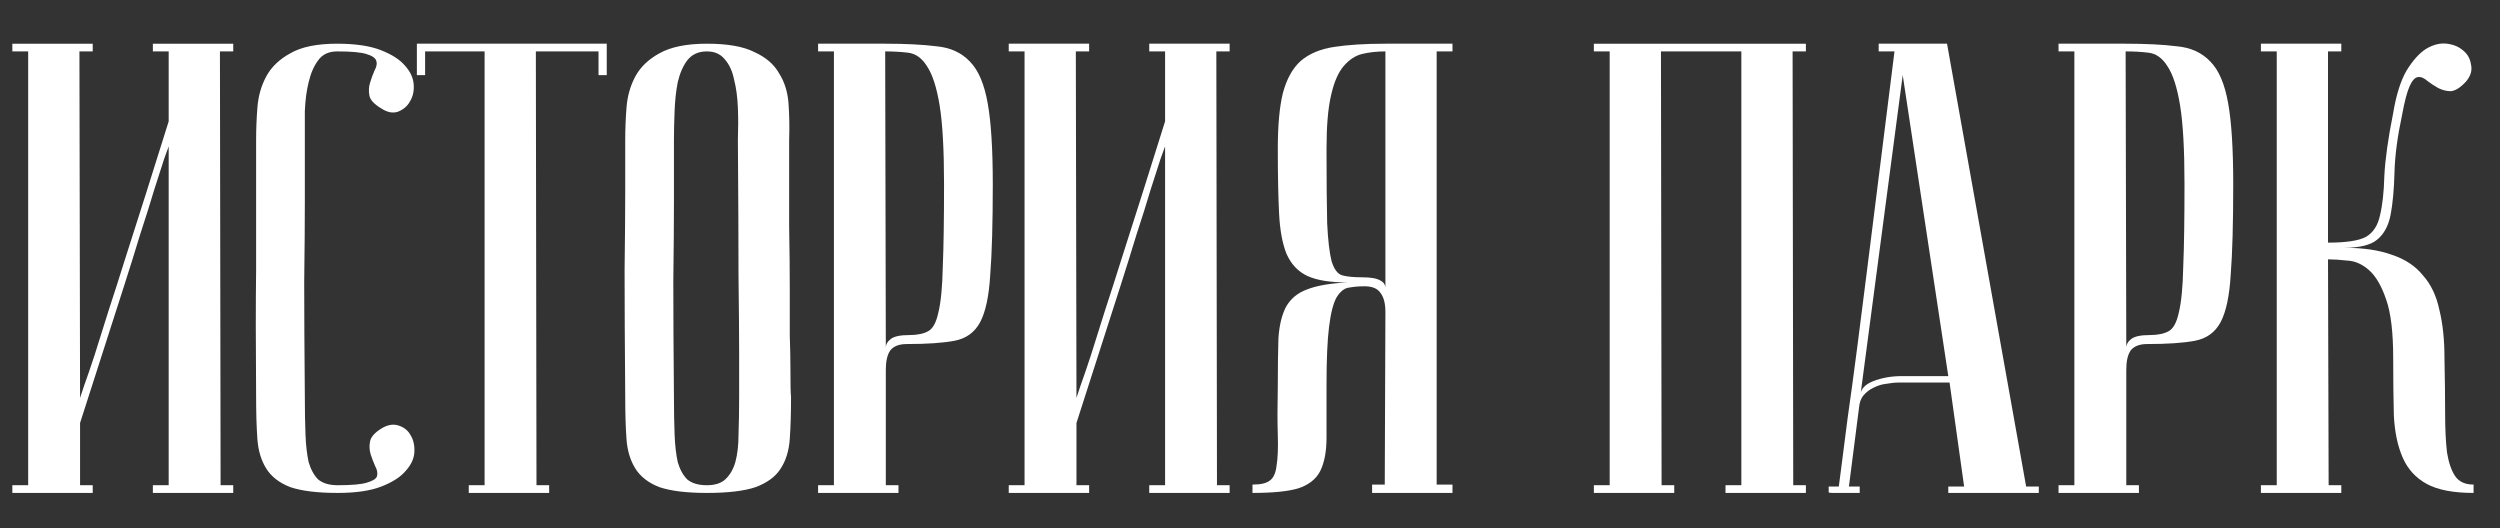
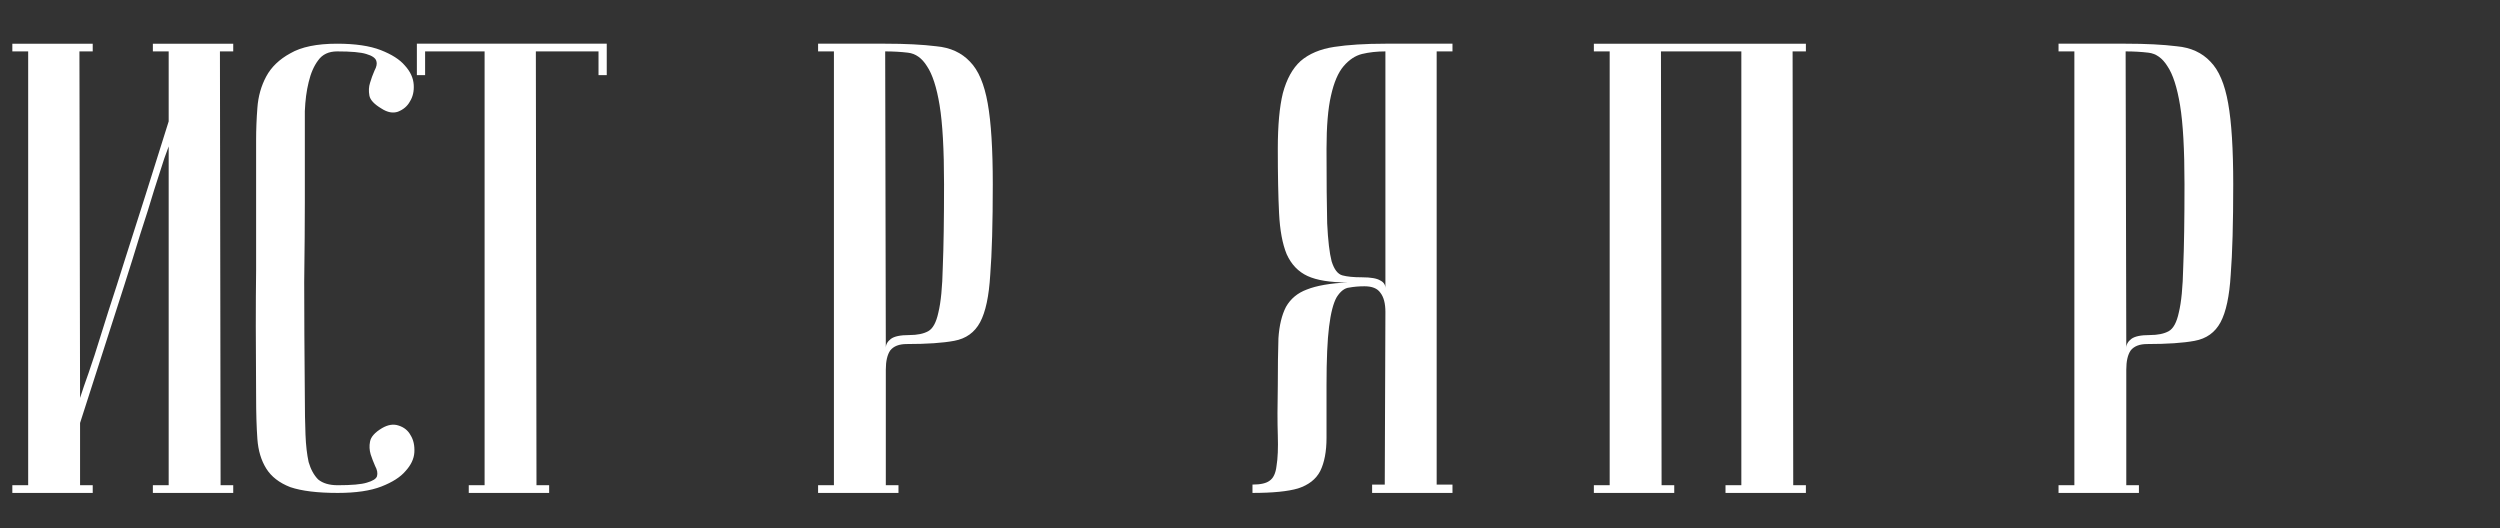
<svg xmlns="http://www.w3.org/2000/svg" width="123" height="26" viewBox="0 0 123 26" fill="none">
  <rect x="0" y="0" width="123" height="26" fill="#333333" stroke="none" />
  <path d="M8.299 7.203C8.299 7.203 8.226 7.403 8.081 7.802C7.957 8.181 7.79 8.697 7.583 9.35C7.396 9.981 7.168 10.707 6.898 11.528C6.649 12.349 6.389 13.18 6.119 14.022C5.476 16.022 4.749 18.285 3.939 20.811V23.873H4.562V24.252H0.607V23.873H1.386V2.53H0.607V2.151H4.562V2.53H3.908L3.939 19.579C3.939 19.579 4.002 19.39 4.126 19.011C4.272 18.611 4.448 18.095 4.656 17.464C4.863 16.811 5.092 16.085 5.341 15.285C5.611 14.464 5.881 13.622 6.15 12.759C6.794 10.76 7.51 8.497 8.299 5.971V2.53H7.521V2.151H11.475V2.53H10.821L10.853 23.873H11.475V24.252H7.521V23.873H8.299V7.203Z" fill="white" />
  <path d="M16.618 23.873C17.303 23.873 17.78 23.831 18.05 23.746C18.341 23.662 18.507 23.557 18.548 23.431C18.59 23.283 18.559 23.115 18.455 22.925C18.372 22.736 18.299 22.547 18.237 22.357C18.175 22.147 18.164 21.936 18.206 21.726C18.247 21.494 18.445 21.273 18.797 21.063C19.088 20.894 19.358 20.852 19.607 20.936C19.877 21.02 20.074 21.178 20.199 21.41C20.344 21.641 20.406 21.926 20.386 22.262C20.365 22.578 20.22 22.883 19.95 23.178C19.701 23.473 19.306 23.725 18.766 23.936C18.227 24.146 17.51 24.252 16.618 24.252C15.621 24.252 14.843 24.157 14.282 23.967C13.742 23.757 13.348 23.452 13.099 23.052C12.85 22.652 12.704 22.168 12.663 21.599C12.621 21.01 12.601 20.315 12.601 19.515C12.58 16.99 12.58 14.916 12.601 13.296C12.601 11.675 12.601 10.391 12.601 9.444V6.886C12.601 6.381 12.621 5.855 12.663 5.308C12.704 4.739 12.85 4.224 13.099 3.761C13.348 3.298 13.742 2.919 14.282 2.624C14.822 2.308 15.59 2.15 16.587 2.15C17.479 2.15 18.195 2.256 18.735 2.466C19.275 2.677 19.669 2.929 19.919 3.224C20.188 3.519 20.334 3.834 20.355 4.171C20.375 4.487 20.313 4.76 20.168 4.992C20.043 5.223 19.846 5.392 19.576 5.497C19.327 5.581 19.057 5.529 18.766 5.339C18.413 5.129 18.216 4.918 18.175 4.708C18.133 4.476 18.144 4.266 18.206 4.076C18.268 3.866 18.341 3.666 18.424 3.476C18.528 3.287 18.559 3.129 18.517 3.003C18.476 2.856 18.31 2.74 18.019 2.656C17.749 2.571 17.272 2.529 16.587 2.529C16.171 2.529 15.86 2.677 15.652 2.971C15.445 3.245 15.289 3.603 15.185 4.045C15.081 4.466 15.019 4.939 14.998 5.466C14.998 5.971 14.998 6.444 14.998 6.886V9.917C14.998 10.949 14.988 12.264 14.967 13.864C14.967 15.443 14.978 17.326 14.998 19.515C14.998 20.21 15.009 20.831 15.03 21.378C15.05 21.905 15.102 22.357 15.185 22.736C15.289 23.094 15.445 23.378 15.652 23.588C15.881 23.778 16.202 23.873 16.618 23.873Z" fill="white" />
  <path d="M29.852 2.15V3.697H29.447V2.529H26.364L26.395 23.873H27.018V24.252H23.063V23.873H23.842V2.529H20.915V3.697H20.51V2.15H29.852Z" fill="white" />
-   <path d="M30.761 19.515C30.74 16.99 30.73 14.916 30.73 13.296C30.75 11.675 30.761 10.391 30.761 9.444V6.886C30.761 6.381 30.781 5.855 30.823 5.308C30.864 4.739 31.01 4.224 31.259 3.761C31.508 3.298 31.902 2.919 32.442 2.624C33.003 2.308 33.781 2.15 34.778 2.15C35.795 2.15 36.574 2.287 37.113 2.561C37.674 2.813 38.079 3.161 38.328 3.603C38.598 4.024 38.753 4.518 38.795 5.087C38.836 5.655 38.847 6.255 38.826 6.886C38.826 8.486 38.826 9.896 38.826 11.117C38.847 12.317 38.857 13.369 38.857 14.274C38.857 15.159 38.857 15.906 38.857 16.516C38.878 17.127 38.888 17.621 38.888 18C38.888 18.905 38.899 19.41 38.919 19.515C38.919 20.315 38.899 21.01 38.857 21.599C38.816 22.189 38.66 22.683 38.39 23.083C38.141 23.462 37.736 23.757 37.176 23.967C36.615 24.157 35.816 24.252 34.778 24.252C33.781 24.252 33.003 24.157 32.442 23.967C31.902 23.757 31.508 23.452 31.259 23.052C31.01 22.652 30.864 22.168 30.823 21.599C30.781 21.01 30.761 20.315 30.761 19.515ZM33.158 19.515C33.158 20.21 33.169 20.831 33.19 21.378C33.21 21.905 33.262 22.357 33.345 22.736C33.449 23.094 33.605 23.378 33.812 23.588C34.041 23.778 34.362 23.873 34.778 23.873C35.172 23.873 35.473 23.778 35.681 23.588C35.909 23.378 36.075 23.094 36.179 22.736C36.283 22.357 36.335 21.905 36.335 21.378C36.355 20.831 36.366 20.21 36.366 19.515V17.369C36.366 16.485 36.355 15.222 36.335 13.58C36.335 11.917 36.324 9.686 36.304 6.886C36.324 6.339 36.324 5.813 36.304 5.308C36.283 4.781 36.221 4.318 36.117 3.918C36.034 3.498 35.878 3.161 35.65 2.908C35.442 2.656 35.151 2.529 34.778 2.529C34.362 2.529 34.041 2.677 33.812 2.971C33.605 3.245 33.449 3.603 33.345 4.045C33.262 4.466 33.21 4.939 33.19 5.466C33.169 5.971 33.158 6.444 33.158 6.886V9.917C33.158 10.949 33.148 12.264 33.127 13.864C33.127 15.443 33.138 17.326 33.158 19.515Z" fill="white" />
  <path d="M43.551 2.529L43.582 17.116C43.582 16.948 43.665 16.8 43.831 16.674C43.997 16.548 44.298 16.485 44.734 16.485C45.129 16.485 45.44 16.421 45.668 16.295C45.897 16.169 46.063 15.864 46.167 15.379C46.291 14.874 46.364 14.127 46.385 13.138C46.426 12.149 46.447 10.791 46.447 9.065C46.447 7.36 46.374 6.065 46.229 5.181C46.084 4.297 45.876 3.655 45.606 3.255C45.357 2.856 45.046 2.635 44.672 2.592C44.319 2.55 43.945 2.529 43.551 2.529ZM43.551 2.15C44.547 2.15 45.388 2.192 46.073 2.277C46.758 2.34 47.308 2.592 47.724 3.034C48.139 3.455 48.429 4.139 48.596 5.087C48.762 6.013 48.845 7.339 48.845 9.065C48.845 10.98 48.803 12.464 48.72 13.517C48.658 14.569 48.492 15.348 48.222 15.853C47.952 16.358 47.526 16.663 46.945 16.769C46.385 16.874 45.606 16.927 44.61 16.927C44.236 16.927 43.966 17.032 43.8 17.242C43.655 17.453 43.582 17.768 43.582 18.189V23.873H44.205V24.252H40.25V23.873H41.029V2.529H40.25V2.15H43.551Z" fill="white" />
-   <path d="M57.322 7.202C57.322 7.202 57.249 7.402 57.103 7.802C56.979 8.181 56.813 8.697 56.605 9.349C56.419 9.98 56.19 10.707 55.92 11.528C55.671 12.348 55.412 13.18 55.142 14.022C54.498 16.021 53.772 18.284 52.962 20.81V23.873H53.585V24.252H49.63V23.873H50.408V2.529H49.63V2.15H53.585V2.529H52.931L52.962 19.579C52.962 19.579 53.024 19.389 53.149 19.01C53.294 18.61 53.471 18.095 53.678 17.463C53.886 16.811 54.114 16.085 54.363 15.285C54.633 14.464 54.903 13.622 55.173 12.759C55.816 10.759 56.533 8.497 57.322 5.971V2.529H56.543V2.15H60.498V2.529H59.844L59.875 23.873H60.498V24.252H56.543V23.873H57.322V7.202Z" fill="white" />
  <path d="M68.162 2.529C67.746 2.529 67.362 2.571 67.009 2.656C66.677 2.74 66.376 2.94 66.106 3.255C65.836 3.571 65.629 4.055 65.484 4.708C65.338 5.339 65.265 6.213 65.265 7.328C65.265 8.907 65.276 10.128 65.297 10.991C65.338 11.833 65.411 12.454 65.515 12.854C65.639 13.254 65.816 13.485 66.044 13.548C66.272 13.611 66.594 13.643 67.009 13.643C67.445 13.643 67.746 13.696 67.912 13.801C68.079 13.885 68.162 14.011 68.162 14.18V2.529ZM71.462 2.15V2.529H70.684V23.841H71.462V24.252H67.508V23.841H68.13L68.162 15.348C68.162 14.927 68.079 14.611 67.912 14.401C67.767 14.19 67.508 14.085 67.134 14.085C66.864 14.085 66.615 14.106 66.386 14.148C66.158 14.169 65.951 14.327 65.764 14.622C65.598 14.916 65.473 15.4 65.39 16.074C65.307 16.727 65.265 17.684 65.265 18.947C65.265 20 65.265 20.863 65.265 21.536C65.265 22.21 65.162 22.757 64.954 23.178C64.746 23.578 64.383 23.862 63.864 24.03C63.366 24.178 62.619 24.252 61.622 24.252V23.841C62.017 23.841 62.297 23.778 62.463 23.652C62.65 23.525 62.764 23.283 62.805 22.925C62.868 22.547 62.888 22.041 62.868 21.41C62.847 20.779 62.847 19.957 62.868 18.947C62.868 18.042 62.878 17.274 62.899 16.642C62.94 16.011 63.065 15.495 63.272 15.095C63.501 14.695 63.843 14.411 64.3 14.243C64.778 14.053 65.442 13.938 66.293 13.896C65.442 13.896 64.788 13.79 64.331 13.58C63.875 13.369 63.532 13.011 63.304 12.506C63.096 12.001 62.971 11.328 62.93 10.486C62.888 9.644 62.868 8.591 62.868 7.328C62.868 6.171 62.951 5.255 63.117 4.582C63.304 3.887 63.594 3.361 63.989 3.003C64.404 2.645 64.954 2.413 65.639 2.308C66.324 2.203 67.165 2.15 68.162 2.15H71.462Z" fill="white" />
  <path d="M81.719 2.53L81.75 23.873H82.373V24.252H78.418V23.873H79.196V2.53H78.418V2.151H88.85V2.53H88.196L88.227 23.873H88.85V24.252H84.895V23.873H85.674V2.53H81.719Z" fill="white" />
-   <path d="M95.856 18.505L93.614 3.697L91.528 19.484C91.528 19.168 91.735 18.926 92.15 18.758C92.586 18.589 93.053 18.505 93.552 18.505H95.856ZM95.918 18.821H93.427C93.24 18.821 93.033 18.842 92.804 18.884C92.597 18.905 92.389 18.968 92.182 19.073C91.995 19.158 91.829 19.284 91.683 19.452C91.559 19.6 91.486 19.8 91.465 20.052L90.967 23.936H91.497V24.252C91.434 24.252 91.31 24.252 91.123 24.252C90.957 24.252 90.791 24.252 90.625 24.252C90.459 24.252 90.313 24.252 90.189 24.252C90.043 24.252 89.971 24.241 89.971 24.22V23.936H90.469C90.469 23.915 90.51 23.599 90.593 22.988C90.677 22.357 90.78 21.547 90.905 20.557C91.05 19.547 91.206 18.4 91.372 17.116C91.538 15.832 91.704 14.527 91.87 13.201C92.265 10.065 92.711 6.507 93.209 2.529H92.431V2.15H95.794L99.686 23.936H100.309V24.252H95.856V23.936H96.635L95.918 18.821Z" fill="white" />
  <path d="M104.581 2.529L104.613 17.116C104.613 16.948 104.696 16.8 104.862 16.674C105.028 16.548 105.329 16.485 105.764 16.485C106.159 16.485 106.47 16.421 106.699 16.295C106.927 16.169 107.093 15.864 107.197 15.38C107.322 14.874 107.394 14.127 107.415 13.138C107.457 12.149 107.477 10.791 107.477 9.065C107.477 7.36 107.405 6.065 107.259 5.181C107.114 4.297 106.907 3.655 106.636 3.255C106.387 2.856 106.076 2.635 105.702 2.592C105.349 2.55 104.975 2.529 104.581 2.529ZM104.581 2.15C105.578 2.15 106.418 2.192 107.103 2.277C107.789 2.34 108.339 2.592 108.754 3.034C109.169 3.455 109.46 4.139 109.626 5.087C109.792 6.013 109.875 7.339 109.875 9.065C109.875 10.98 109.834 12.464 109.751 13.517C109.688 14.569 109.522 15.348 109.252 15.853C108.982 16.358 108.556 16.663 107.975 16.769C107.415 16.874 106.636 16.927 105.64 16.927C105.266 16.927 104.996 17.032 104.83 17.242C104.685 17.453 104.613 17.768 104.613 18.189V23.873H105.235V24.252H101.28V23.873H102.059V2.529H101.28V2.15H104.581Z" fill="white" />
-   <path d="M117.745 5.56C117.891 4.676 118.109 3.982 118.4 3.476C118.712 2.971 119.033 2.613 119.365 2.403C119.718 2.193 120.061 2.108 120.393 2.15C120.725 2.193 120.994 2.308 121.202 2.498C121.41 2.666 121.534 2.898 121.576 3.192C121.639 3.466 121.556 3.74 121.327 4.013C121.057 4.308 120.808 4.466 120.579 4.487C120.372 4.487 120.164 4.434 119.956 4.329C119.77 4.224 119.594 4.108 119.428 3.982C119.262 3.834 119.106 3.771 118.96 3.792C118.815 3.813 118.68 3.961 118.556 4.234C118.431 4.508 118.306 4.981 118.182 5.655C117.953 6.729 117.828 7.676 117.808 8.497C117.787 9.317 117.725 10.002 117.621 10.549C117.518 11.096 117.3 11.507 116.968 11.78C116.656 12.054 116.106 12.191 115.317 12.191C116.272 12.191 117.061 12.306 117.684 12.538C118.327 12.748 118.835 13.085 119.209 13.548C119.604 13.99 119.873 14.559 120.019 15.253C120.185 15.927 120.268 16.716 120.268 17.621C120.289 18.631 120.3 19.526 120.3 20.305C120.3 21.084 120.33 21.736 120.393 22.262C120.476 22.768 120.611 23.157 120.798 23.431C120.984 23.704 121.285 23.841 121.7 23.841V24.252C120.704 24.252 119.936 24.104 119.396 23.809C118.856 23.515 118.462 23.083 118.213 22.515C117.964 21.947 117.818 21.252 117.777 20.431C117.757 19.61 117.745 18.674 117.745 17.621C117.745 16.358 117.632 15.4 117.403 14.748C117.175 14.075 116.895 13.59 116.562 13.296C116.23 13.001 115.878 12.843 115.504 12.822C115.13 12.78 114.808 12.759 114.538 12.759L114.569 23.873H115.192V24.252H111.237V23.873H112.016V2.529H111.237V2.15H115.192V2.529H114.538V11.938C115.431 11.938 116.054 11.843 116.406 11.654C116.76 11.443 116.988 11.096 117.092 10.612C117.217 10.107 117.289 9.454 117.31 8.654C117.351 7.834 117.496 6.802 117.745 5.56Z" fill="white" />
</svg>